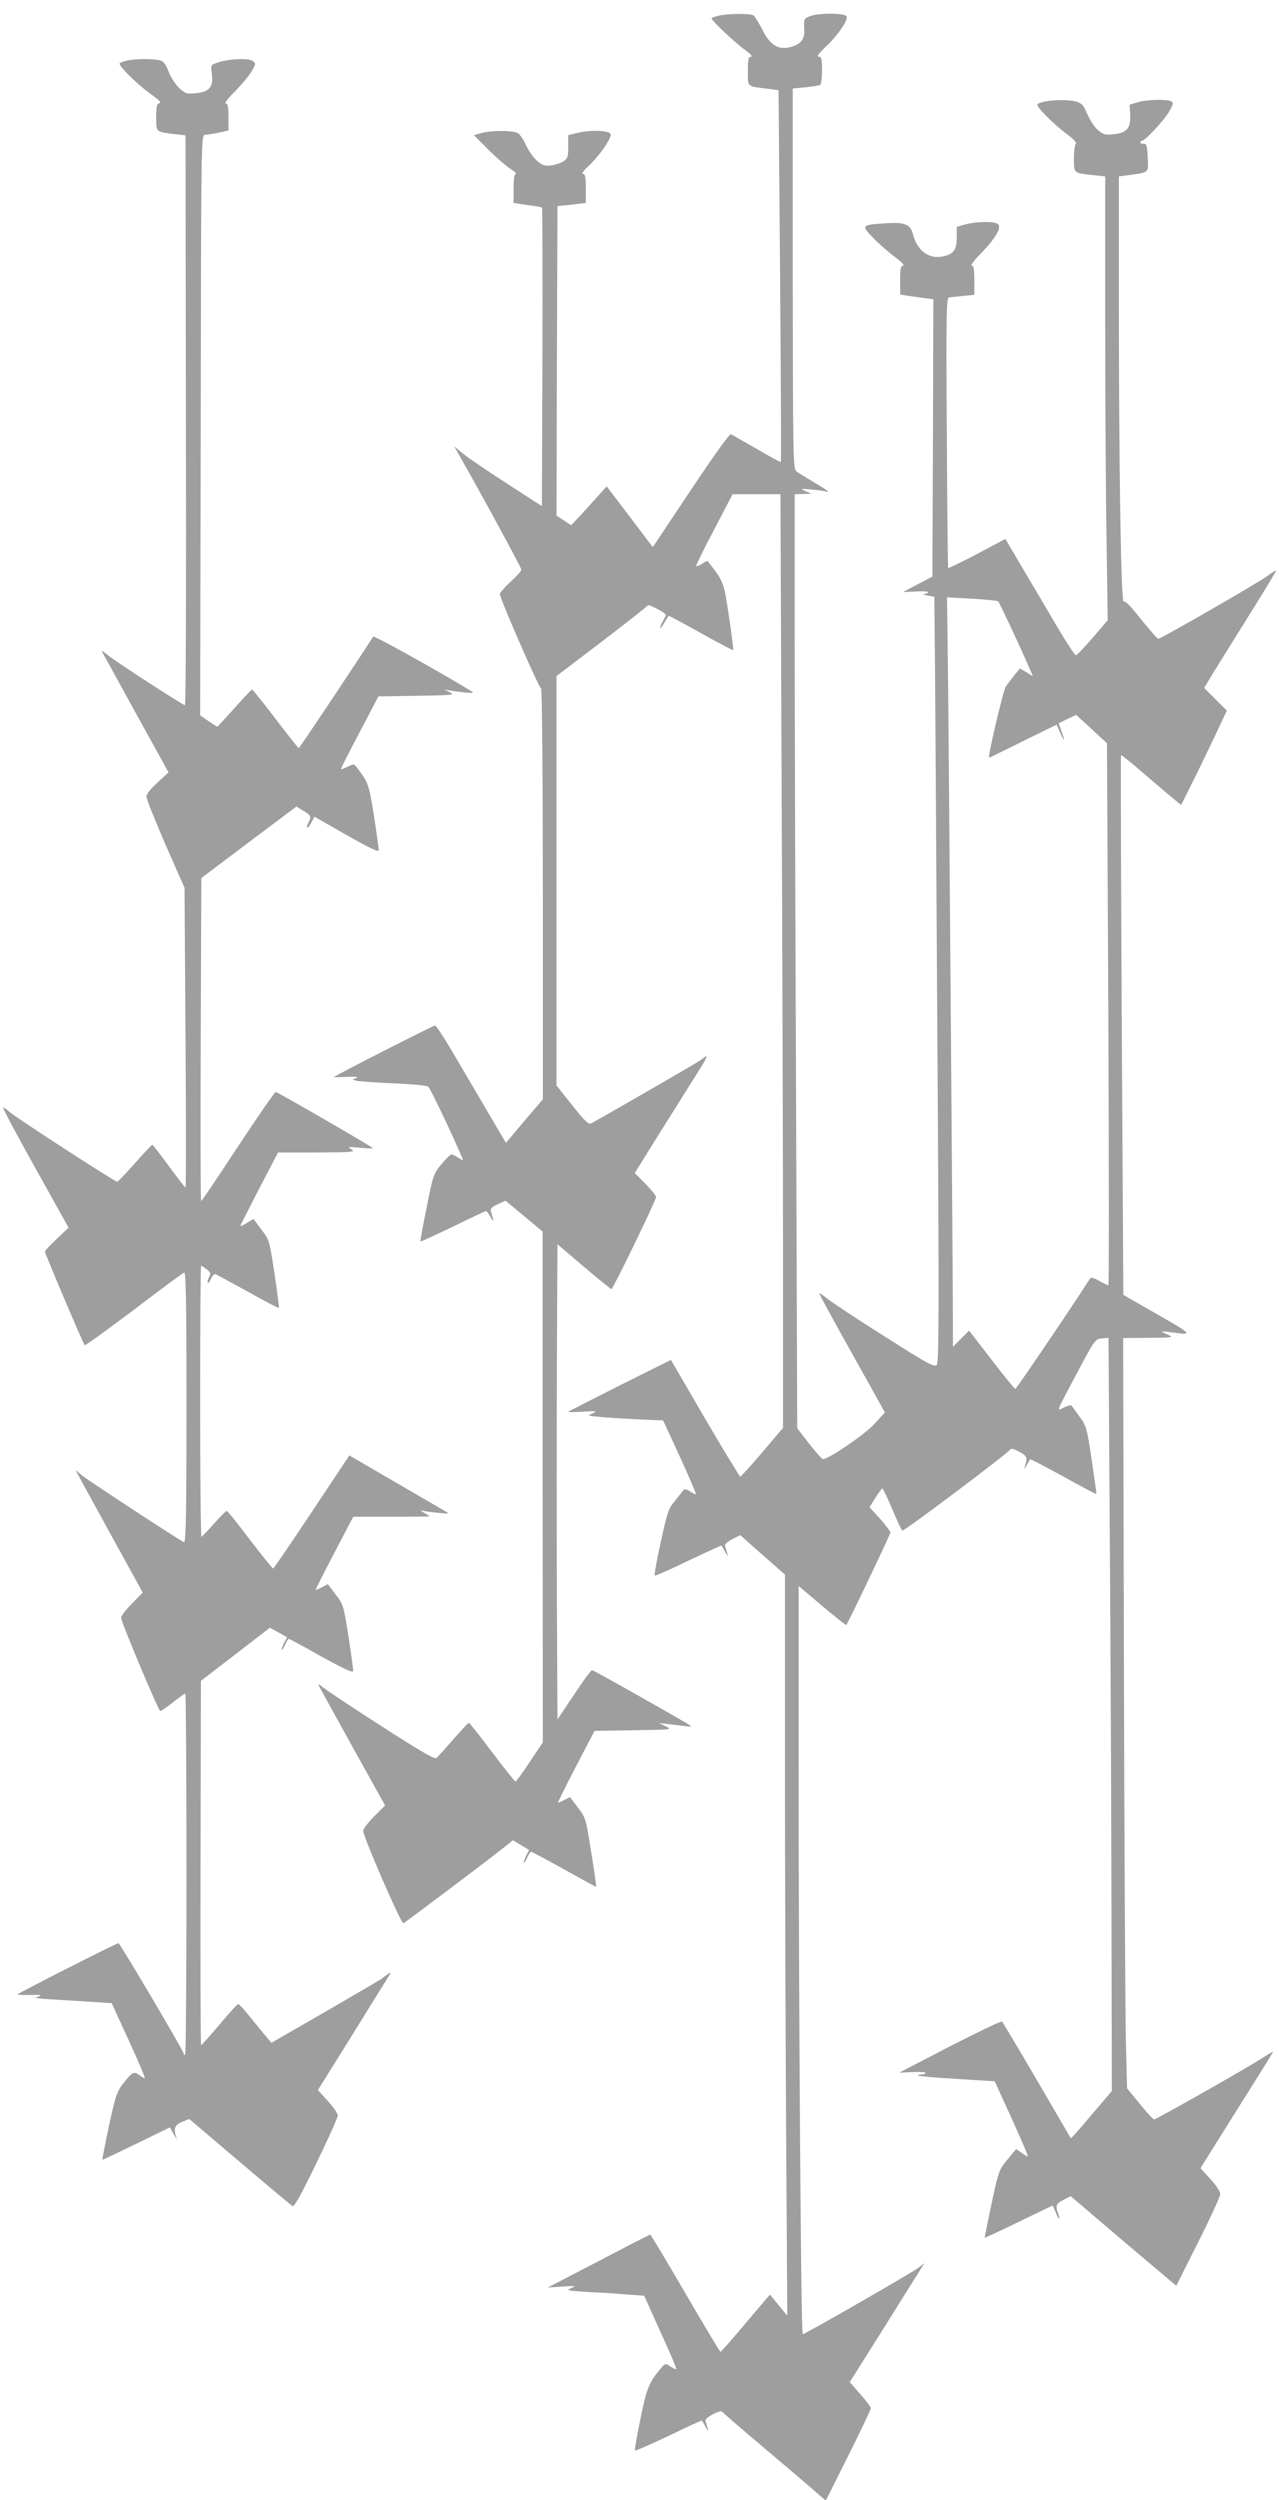
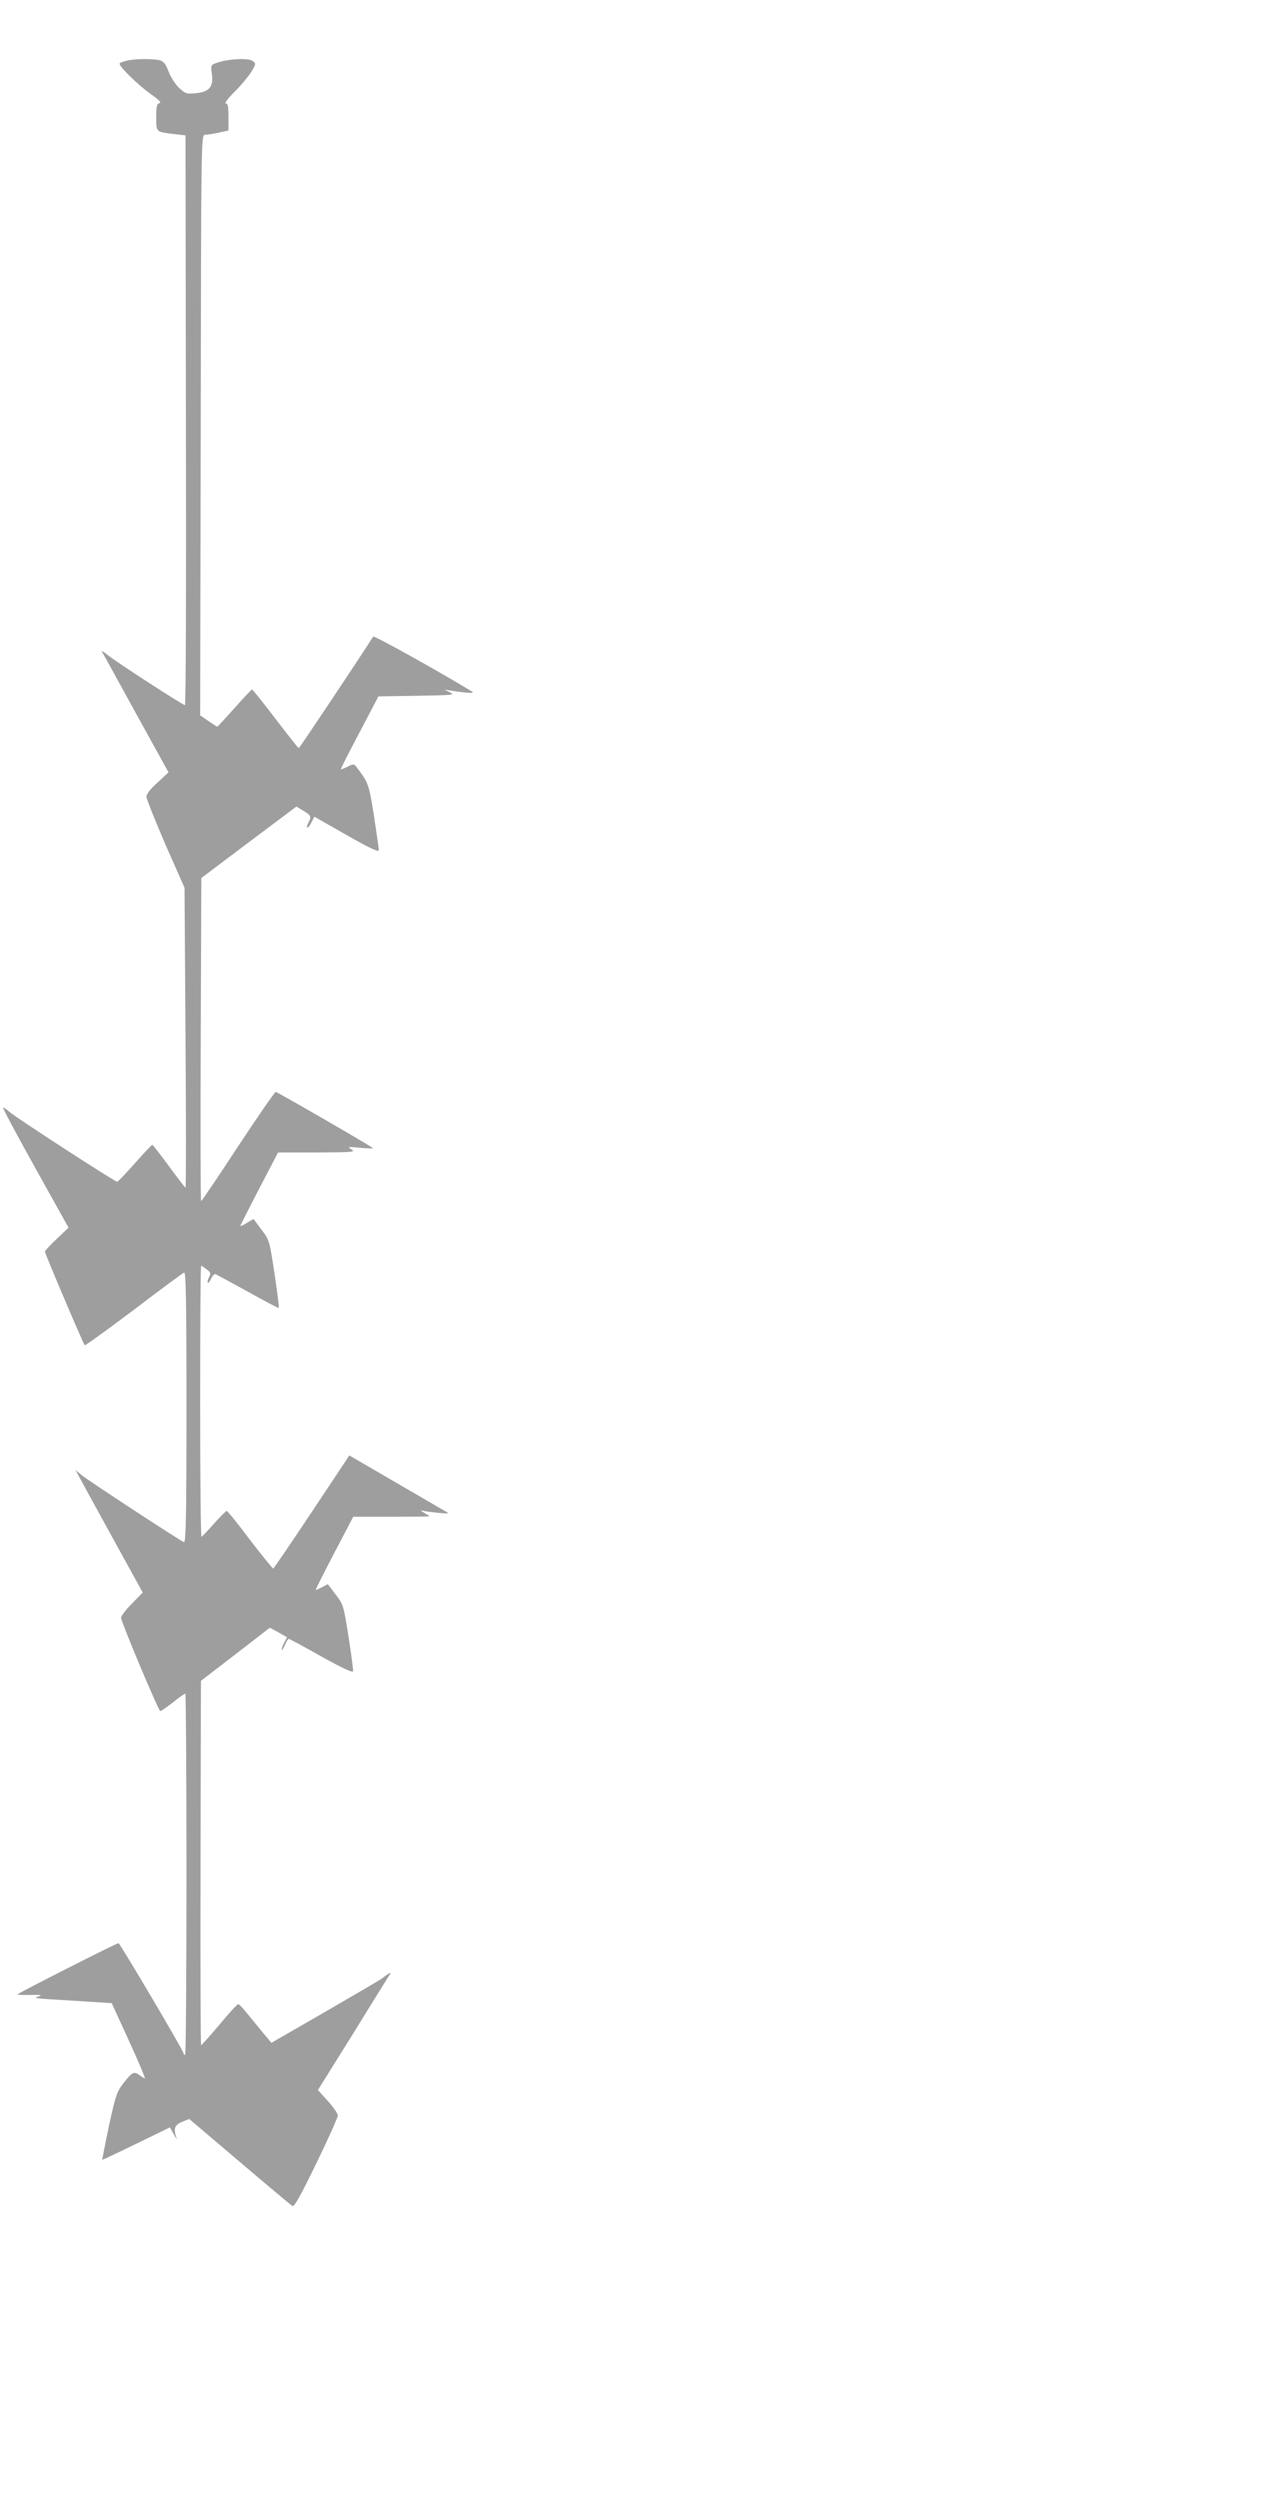
<svg xmlns="http://www.w3.org/2000/svg" version="1.0" width="655pt" height="1280pt" viewBox="0 0 655 1280" preserveAspectRatio="xMidYMid meet">
  <g transform="translate(0,1280) scale(0.1,-0.1)" fill="#9e9e9e" stroke="none">
-     <path d="M3682 12720 c-18 -4 -35 -10 -38 -13 -7 -6 118 -124 173 -164 27 -19 39 -33 30 -33 -14 0 -17 -11 -17 -74 0 -84 -8 -77 106 -91 l51 -7 8 -949 c4 -523 6 -952 4 -954 -2 -2 -58 28 -124 67 -66 38 -125 72 -132 75 -7 3 -92 -116 -206 -287 l-194 -291 -118 156 -118 155 -56 -62 c-31 -35 -72 -80 -91 -100 l-35 -37 -38 25 -37 24 2 793 3 792 30 3 c17 1 49 5 73 8 l42 5 0 75 c0 59 -3 74 -15 74 -8 0 5 18 29 40 58 54 120 145 113 164 -8 19 -105 22 -173 5 l-44 -11 0 -59 c0 -51 -3 -61 -25 -75 -13 -9 -42 -18 -63 -21 -31 -4 -44 0 -71 23 -19 16 -44 52 -57 81 -13 28 -32 57 -43 62 -26 14 -135 14 -185 0 l-39 -11 69 -69 c38 -39 89 -83 113 -100 25 -16 39 -29 33 -29 -8 0 -12 -24 -12 -75 l0 -74 33 -5 c17 -3 49 -7 71 -10 21 -3 40 -7 42 -9 2 -2 3 -347 2 -766 l-3 -762 -178 115 c-98 63 -199 132 -225 153 l-46 38 31 -55 c111 -194 313 -567 313 -576 0 -7 -25 -35 -55 -62 -30 -28 -55 -56 -55 -63 0 -24 203 -488 211 -483 5 3 9 -464 9 -1050 l0 -1054 -95 -111 -94 -112 -84 143 c-46 79 -126 214 -177 301 -50 86 -96 157 -102 157 -9 0 -518 -259 -518 -264 0 -1 30 -1 68 1 43 2 60 0 47 -6 l-20 -8 20 -6 c11 -3 95 -9 187 -13 98 -4 174 -11 182 -18 10 -8 134 -269 174 -366 5 -12 1 -12 -21 3 -14 9 -30 17 -35 17 -5 0 -28 -22 -51 -50 -40 -48 -43 -54 -76 -221 -19 -95 -34 -174 -32 -175 1 -2 76 33 166 76 90 44 167 80 170 80 4 0 15 -15 24 -32 17 -31 17 -20 1 30 -4 14 4 23 35 37 l40 18 95 -79 95 -79 0 -1308 1 -1307 -67 -100 c-36 -55 -69 -100 -73 -100 -4 0 -58 68 -120 150 -62 83 -115 150 -119 150 -3 0 -39 -38 -80 -85 -40 -46 -79 -89 -86 -95 -9 -8 -86 37 -286 166 -151 97 -285 186 -298 198 -13 11 -22 16 -20 10 2 -5 80 -147 172 -313 l169 -304 -56 -56 c-31 -31 -56 -65 -56 -74 0 -30 194 -477 206 -473 10 4 443 330 520 392 l41 33 41 -25 42 -25 -16 -30 c-8 -17 -13 -33 -11 -35 2 -3 10 9 17 26 7 16 16 30 20 30 4 0 80 -41 169 -90 89 -50 163 -90 164 -90 2 0 -9 79 -25 176 -27 173 -28 177 -68 230 l-41 54 -29 -15 c-16 -8 -31 -15 -33 -15 -2 0 39 83 92 185 l96 184 200 3 c197 3 199 3 165 20 l-35 17 35 -4 c19 -2 58 -7 85 -10 28 -4 48 -5 45 -2 -12 11 -500 287 -508 287 -5 0 -47 -57 -93 -127 l-84 -126 -3 612 c-1 337 -1 884 0 1217 l3 604 135 -115 c74 -63 138 -114 141 -115 8 0 229 455 229 472 0 7 -25 37 -55 68 l-54 55 137 220 c76 121 162 258 191 304 48 76 51 89 11 55 -12 -10 -480 -280 -562 -325 -13 -7 -32 10 -97 92 l-81 102 0 1048 0 1048 233 177 c127 97 233 181 235 185 3 8 92 -39 92 -49 -1 -4 -7 -18 -15 -32 -23 -40 -17 -49 6 -10 12 19 22 36 23 37 2 2 76 -38 165 -88 89 -50 164 -89 166 -87 2 2 -8 80 -22 173 -27 180 -25 174 -109 283 -1 2 -14 -4 -28 -14 -15 -9 -28 -15 -31 -13 -2 3 39 87 92 187 l95 182 123 0 122 0 6 -1522 c4 -838 7 -1913 7 -2391 l0 -867 -106 -125 c-59 -69 -110 -125 -113 -125 -3 1 -85 135 -181 299 l-174 299 -261 -130 c-143 -72 -262 -133 -265 -135 -3 -3 31 -3 75 0 71 4 77 3 51 -8 -29 -12 -29 -13 30 -18 32 -4 120 -9 195 -13 l135 -6 86 -186 c47 -103 84 -189 82 -191 -2 -2 -15 4 -30 14 -15 10 -29 13 -33 8 -3 -5 -23 -30 -43 -55 -35 -41 -40 -58 -74 -212 -20 -92 -34 -169 -31 -172 2 -3 80 31 172 76 93 44 169 79 170 78 1 -2 10 -16 19 -33 15 -26 16 -27 10 -5 -4 14 -9 30 -11 37 -3 6 14 21 36 33 l42 21 114 -101 115 -101 0 -963 c0 -529 3 -1383 6 -1897 l6 -934 -25 30 c-14 17 -33 41 -44 54 l-20 24 -124 -146 c-68 -81 -126 -147 -129 -147 -3 0 -84 135 -180 300 -96 165 -177 300 -180 300 -3 0 -122 -61 -265 -136 l-260 -135 75 5 c68 5 72 4 45 -8 -28 -12 -20 -13 90 -20 66 -3 157 -9 202 -13 l82 -6 84 -186 c47 -102 83 -188 81 -190 -2 -2 -15 4 -30 14 -26 17 -27 17 -51 -11 -59 -71 -71 -99 -103 -257 -18 -87 -31 -160 -28 -162 3 -3 80 31 173 75 92 45 169 80 170 78 1 -2 10 -16 19 -33 15 -26 16 -27 10 -5 -4 14 -9 30 -11 37 -6 14 77 59 86 46 3 -5 96 -85 206 -178 110 -93 228 -193 262 -223 l62 -54 116 231 c63 127 115 236 115 242 0 6 -24 39 -54 72 l-54 62 170 270 c93 149 179 286 191 305 l21 34 -34 -26 c-38 -28 -578 -338 -589 -338 -9 0 -21 1734 -21 2967 l0 864 120 -102 c67 -56 122 -100 124 -98 10 11 226 464 226 473 0 6 -24 38 -53 71 l-54 59 30 48 c17 26 33 48 36 48 3 0 26 -48 50 -105 24 -58 48 -108 52 -111 8 -5 542 397 555 417 3 5 23 -1 45 -14 41 -22 43 -30 25 -82 -4 -11 0 -6 10 10 9 17 18 32 20 34 2 2 78 -38 170 -88 91 -51 167 -91 169 -89 1 2 -10 80 -24 174 -24 161 -28 175 -61 220 -19 26 -38 52 -41 57 -4 5 -21 1 -39 -8 -41 -21 -45 -32 68 180 88 166 91 170 125 173 l34 3 6 -943 c4 -519 8 -1386 9 -1928 l2 -985 -104 -122 c-57 -68 -105 -122 -106 -120 0 1 -79 135 -173 297 -95 162 -176 298 -179 301 -4 4 -124 -54 -267 -127 l-260 -135 68 3 c37 2 67 0 67 -4 0 -5 -10 -8 -22 -8 -12 0 -19 -3 -15 -6 3 -3 92 -11 198 -17 l193 -12 87 -190 c47 -104 85 -192 83 -194 -2 -2 -16 6 -31 17 l-29 20 -44 -53 c-44 -53 -46 -59 -82 -227 -20 -95 -36 -173 -35 -174 1 -1 80 35 175 82 l173 83 15 -34 c16 -40 28 -48 14 -9 -16 41 -12 53 27 72 l36 19 270 -230 271 -229 112 223 c62 123 113 234 113 246 1 12 -20 45 -50 77 l-51 56 23 37 c13 21 97 154 186 297 90 142 163 260 163 262 0 2 -24 -11 -52 -30 -78 -51 -546 -316 -557 -316 -6 0 -39 36 -74 80 l-65 79 -6 243 c-3 134 -8 998 -10 1921 l-4 1677 131 1 c123 1 130 2 100 15 -18 8 -33 15 -33 17 0 2 24 0 53 -4 109 -16 104 -10 -74 91 l-176 101 -8 1380 c-4 759 -6 1382 -4 1383 2 2 56 -41 119 -96 63 -54 132 -113 152 -129 l37 -30 54 108 c30 59 82 168 117 241 l63 134 -58 58 -58 58 26 44 c14 24 98 158 185 298 88 140 159 257 157 259 -2 2 -21 -10 -42 -26 -41 -32 -547 -323 -561 -323 -5 0 -44 45 -88 99 -54 69 -82 97 -89 91 -14 -12 -25 685 -25 1580 l0 597 53 7 c103 14 98 9 95 90 -3 60 -6 71 -20 70 -10 -1 -18 2 -18 7 0 5 4 9 9 9 16 0 110 101 137 146 22 38 25 48 13 55 -20 12 -127 10 -174 -5 l-40 -12 3 -50 c4 -69 -17 -95 -84 -101 -43 -5 -54 -2 -81 21 -17 14 -41 51 -54 81 -20 47 -28 56 -58 65 -55 15 -178 6 -198 -14 -9 -9 80 -100 150 -152 31 -23 53 -45 47 -49 -5 -3 -10 -37 -10 -75 0 -78 -2 -76 95 -86 l65 -7 0 -726 c0 -399 3 -910 7 -1136 l6 -410 -77 -90 c-43 -49 -81 -90 -86 -90 -5 0 -51 70 -101 155 -50 85 -129 219 -176 298 l-84 143 -145 -77 c-80 -42 -147 -74 -148 -72 -2 1 -5 313 -7 693 -4 607 -2 690 11 692 8 1 41 5 73 8 l57 6 0 75 c0 56 -3 74 -14 74 -7 0 14 29 48 63 75 78 106 131 88 149 -16 16 -111 15 -169 -1 l-43 -12 0 -54 c0 -66 -18 -89 -79 -99 -69 -11 -126 35 -146 117 -12 48 -44 61 -138 54 -126 -8 -128 -10 -65 -75 29 -30 79 -74 112 -98 32 -24 51 -44 42 -44 -13 0 -16 -13 -16 -74 l0 -74 38 -6 c20 -3 58 -8 85 -12 l47 -6 -2 -710 -3 -710 -75 -39 -75 -40 67 3 c36 2 64 0 61 -4 -2 -5 -12 -9 -21 -9 -9 -1 -1 -4 18 -8 l35 -6 2 -205 c2 -113 7 -994 13 -1959 10 -1529 9 -1756 -3 -1769 -13 -12 -46 6 -263 144 -137 86 -268 173 -292 192 -24 19 -44 33 -46 31 -2 -2 73 -140 167 -307 l169 -303 -58 -63 c-53 -55 -232 -177 -260 -176 -5 1 -36 36 -70 79 l-61 79 -6 1698 c-4 933 -7 2009 -7 2391 l0 693 43 1 42 1 -30 14 c-29 13 -27 13 30 8 33 -3 66 -7 73 -10 28 -8 8 8 -60 47 -40 24 -81 49 -90 57 -16 13 -17 82 -18 987 l0 972 65 6 c36 4 70 9 75 12 6 4 10 37 10 76 0 58 -3 69 -17 69 -11 0 0 16 33 48 62 57 118 138 110 158 -7 18 -148 19 -191 0 -27 -11 -29 -15 -26 -60 3 -57 -14 -81 -71 -97 -62 -16 -105 10 -144 90 -18 35 -38 67 -45 72 -17 11 -131 10 -177 -1z m1430 -2999 c6 -5 115 -237 159 -340 l19 -43 -33 20 -34 20 -29 -36 c-16 -20 -35 -45 -43 -56 -12 -16 -92 -355 -86 -364 1 -1 15 4 31 13 16 8 93 46 172 85 l143 70 19 -42 c22 -51 26 -46 6 9 l-14 40 44 22 45 21 41 -37 c23 -21 59 -54 79 -73 l38 -35 7 -1387 c3 -764 4 -1388 0 -1388 -4 0 -25 10 -47 23 -27 15 -42 19 -47 11 -116 -180 -377 -564 -382 -564 -5 0 -59 67 -122 149 l-115 149 -41 -41 -42 -42 0 135 c0 209 -19 2665 -24 3213 l-6 489 128 -7 c70 -4 130 -10 134 -14z" />
    <path d="M652 12490 c-18 -4 -36 -11 -39 -14 -10 -10 93 -111 161 -159 40 -28 54 -43 43 -45 -14 -3 -17 -16 -17 -72 0 -77 -2 -75 89 -86 l61 -7 2 -1458 c2 -803 0 -1459 -5 -1459 -10 0 -343 215 -392 254 -21 17 -37 27 -34 21 4 -5 82 -147 174 -315 l168 -304 -56 -52 c-36 -32 -57 -59 -57 -73 0 -11 44 -121 97 -244 l98 -222 5 -768 c3 -422 3 -767 0 -767 -3 1 -41 50 -85 110 -44 60 -82 109 -85 109 -3 1 -43 -42 -89 -94 -46 -52 -87 -95 -91 -95 -12 0 -524 332 -552 358 -15 14 -30 24 -32 21 -3 -2 72 -142 165 -309 l170 -305 -60 -57 c-34 -32 -61 -61 -61 -66 0 -9 196 -472 204 -479 2 -3 115 79 251 181 135 103 251 189 258 191 9 4 12 -143 12 -690 0 -552 -3 -694 -13 -690 -21 8 -493 317 -525 344 l-30 25 16 -30 c9 -17 86 -158 172 -314 l156 -283 -55 -56 c-31 -31 -56 -64 -56 -73 0 -21 192 -478 201 -478 4 0 33 20 65 45 31 25 60 45 63 45 3 0 6 -416 6 -925 0 -509 -3 -925 -7 -925 -5 0 -8 3 -8 8 0 13 -326 564 -333 564 -13 -1 -517 -257 -517 -262 0 -3 30 -4 67 -3 48 1 61 0 43 -7 -32 -10 -38 -10 183 -23 l189 -12 88 -192 c49 -106 85 -193 82 -193 -4 0 -16 7 -26 15 -29 22 -37 19 -81 -36 -37 -48 -42 -62 -77 -222 -20 -95 -35 -173 -34 -174 1 -1 79 36 174 82 l172 84 21 -37 c11 -20 17 -28 13 -17 -17 47 -10 66 28 82 l37 15 258 -219 c142 -121 264 -223 271 -227 9 -5 43 56 122 219 61 125 110 235 110 245 0 10 -23 43 -51 74 l-51 56 173 277 c94 153 179 289 188 303 14 20 14 23 1 16 -8 -5 -22 -15 -30 -22 -8 -7 -140 -84 -292 -172 l-278 -160 -43 51 c-24 29 -60 73 -81 99 -21 27 -42 48 -46 48 -5 0 -48 -47 -96 -105 -49 -58 -91 -105 -94 -105 -3 0 -4 420 -3 932 l2 933 177 136 176 136 44 -24 44 -25 -16 -30 c-8 -16 -13 -32 -11 -34 2 -3 10 9 17 26 7 16 15 30 19 30 3 0 78 -40 166 -90 105 -58 161 -85 163 -76 2 7 -9 86 -23 176 -25 159 -26 165 -66 217 l-40 53 -29 -15 c-16 -8 -31 -15 -33 -15 -3 0 40 84 94 188 l98 187 195 0 c108 0 196 1 196 2 0 1 -12 9 -27 18 -19 10 -21 14 -8 11 11 -3 47 -8 80 -11 57 -5 59 -5 34 9 -14 8 -130 76 -258 150 l-232 135 -192 -289 c-106 -159 -195 -290 -198 -290 -3 0 -57 66 -119 147 -61 82 -115 148 -119 148 -4 0 -33 -29 -65 -65 -32 -36 -61 -66 -64 -68 -4 -1 -7 311 -7 693 0 382 2 695 5 695 3 0 16 -9 29 -19 20 -15 22 -21 11 -40 -6 -13 -9 -25 -6 -28 3 -3 11 6 17 21 7 15 17 25 23 23 6 -3 81 -43 166 -90 85 -48 156 -85 158 -83 2 2 -8 81 -22 175 -26 170 -26 172 -67 226 l-41 55 -36 -22 c-19 -12 -33 -17 -31 -12 2 5 46 91 98 192 l95 182 200 0 c183 1 199 2 176 16 -23 13 -20 14 45 8 39 -4 68 -4 65 -2 -12 12 -490 288 -498 288 -5 0 -92 -126 -193 -279 -101 -154 -186 -280 -189 -280 -3 -1 -4 371 -2 826 l3 828 243 183 244 183 36 -22 c39 -23 42 -30 25 -61 -6 -11 -8 -22 -6 -25 3 -3 13 9 21 25 l16 31 165 -94 c123 -70 165 -89 165 -77 0 9 -12 89 -25 177 -26 161 -28 168 -89 248 -13 17 -16 17 -46 2 -18 -9 -33 -15 -34 -13 -2 2 41 86 95 188 l97 185 198 3 c181 3 196 4 169 17 l-30 15 30 -5 c102 -15 130 -16 110 -4 -174 106 -500 287 -504 280 -52 -83 -377 -571 -381 -571 -3 0 -56 68 -119 150 -63 83 -117 150 -120 150 -4 0 -44 -43 -90 -95 -47 -52 -86 -95 -88 -95 -3 0 -23 13 -46 29 l-42 29 3 1486 c2 1464 2 1486 22 1486 10 0 42 5 70 11 l50 11 0 69 c0 53 -3 69 -14 69 -8 0 11 26 43 58 32 31 70 77 86 101 26 43 27 45 9 59 -22 16 -126 11 -182 -9 -33 -11 -33 -12 -27 -58 9 -65 -13 -92 -82 -98 -47 -5 -53 -3 -87 28 -19 19 -43 56 -53 84 -14 36 -25 51 -43 56 -33 9 -127 9 -168 -1z" />
  </g>
</svg>